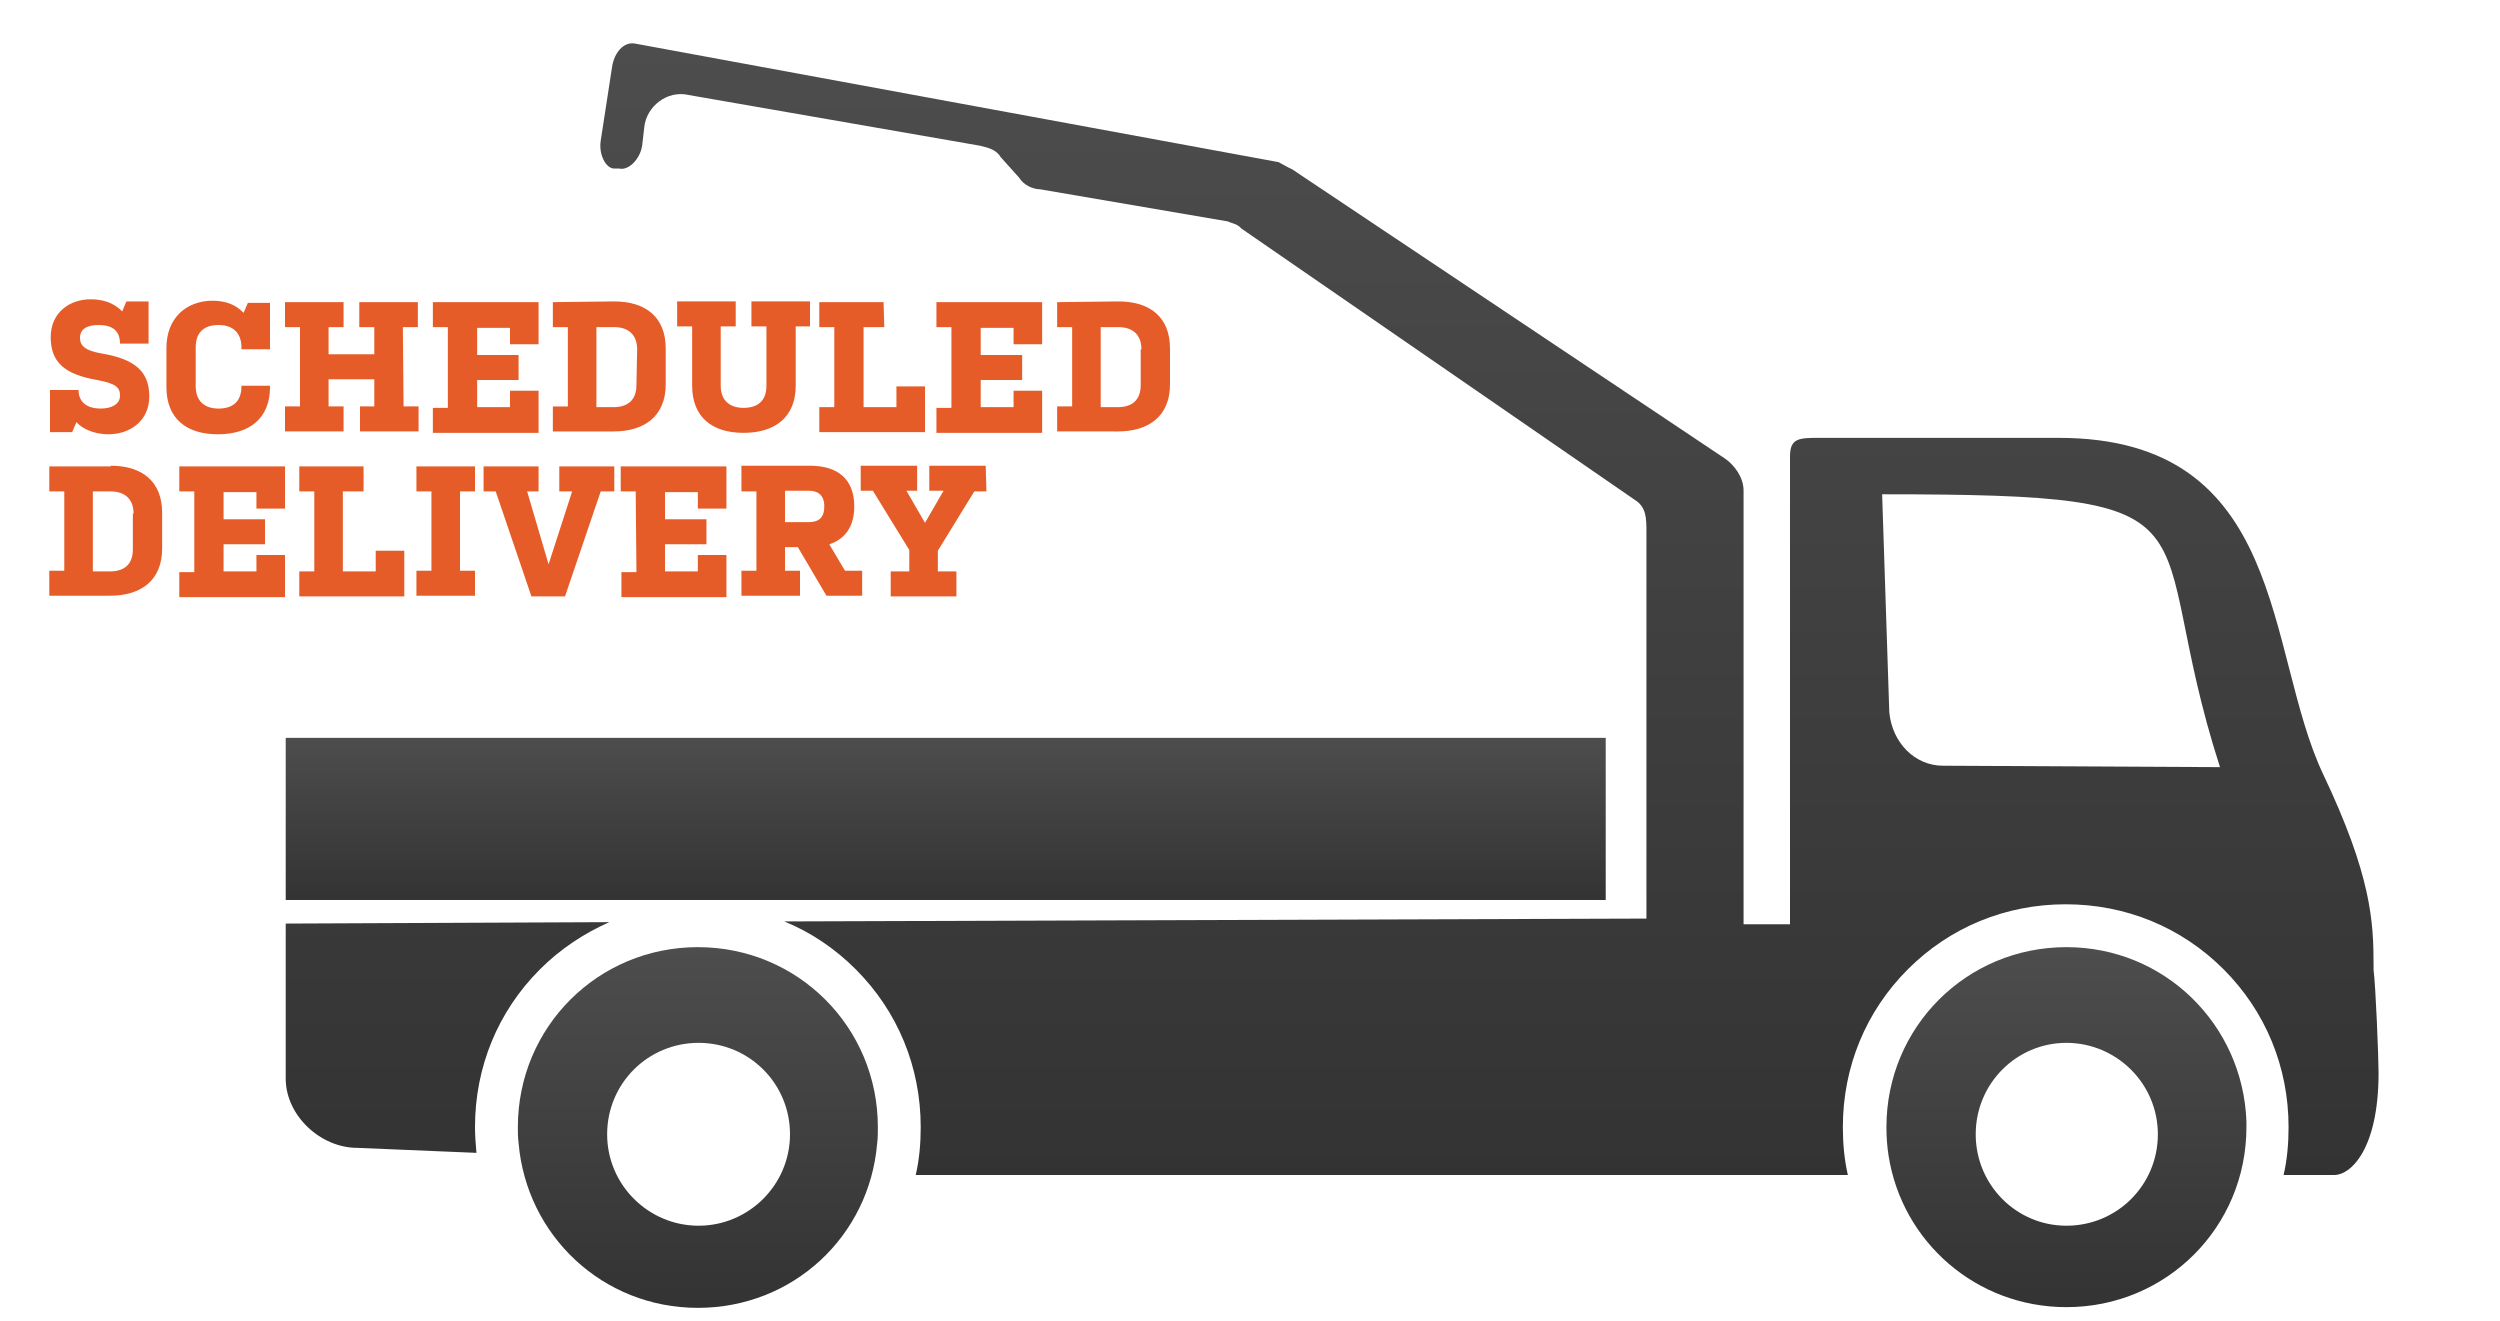
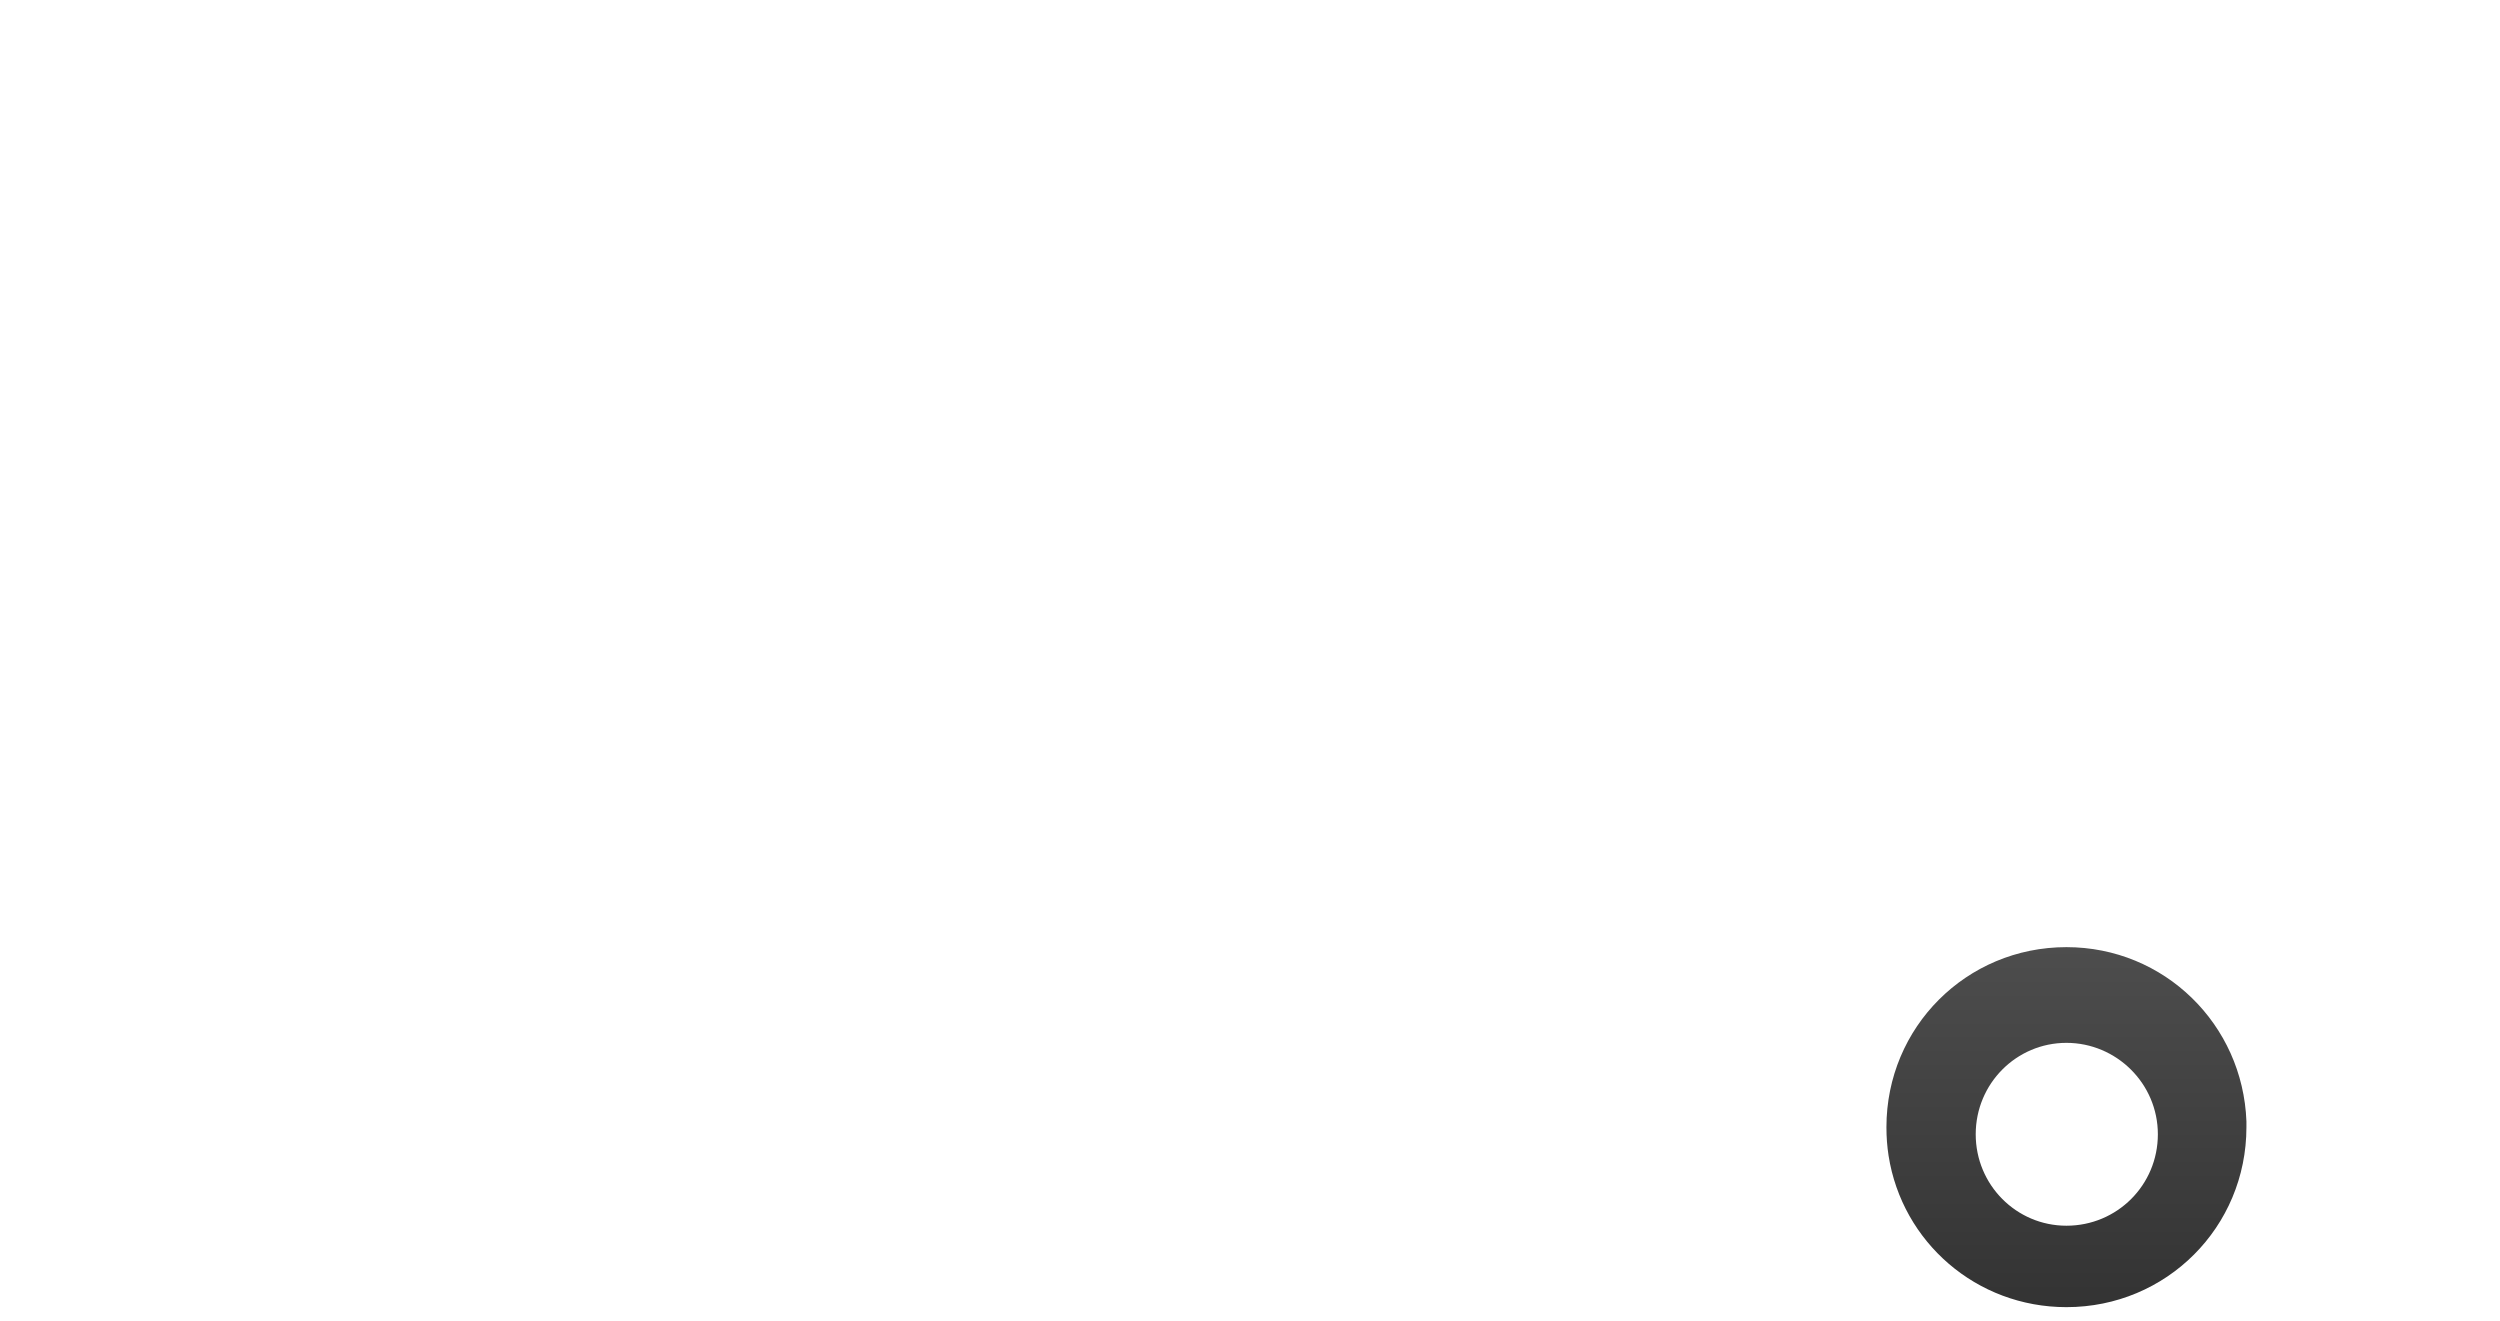
<svg xmlns="http://www.w3.org/2000/svg" viewBox="0 0 350 185">
  <linearGradient id="a" gradientUnits="userSpaceOnUse" x1="325.187" y1="451.31" x2="327.087" y2="451.31" gradientTransform="translate(0 -416)">
    <stop offset="0" stop-color="#4d4d4d" />
    <stop offset="1" stop-color="#333" />
  </linearGradient>
  <path d="M327.1 35.3h-1.9 1.9z" fill="url(#a)" />
  <linearGradient id="b" gradientUnits="userSpaceOnUse" x1="132.382" y1="519.349" x2="132.382" y2="542.049" gradientTransform="translate(0 -416)">
    <stop offset="0" stop-color="#4d4d4d" />
    <stop offset="1" stop-color="#333" />
  </linearGradient>
-   <path fill="url(#b)" d="M40 103.3h184.8V126H40z" />
  <linearGradient id="c" gradientUnits="userSpaceOnUse" x1="325.187" y1="580.91" x2="326.787" y2="580.91" gradientTransform="translate(0 -416)">
    <stop offset="0" stop-color="#4d4d4d" />
    <stop offset="1" stop-color="#333" />
  </linearGradient>
  <path d="M326.8 164.9h-1.6 1.6z" fill="url(#c)" />
  <linearGradient id="d" gradientUnits="userSpaceOnUse" x1="186.53" y1="422.07" x2="186.53" y2="580.606" gradientTransform="translate(0 -416)">
    <stop offset="0" stop-color="#4d4d4d" />
    <stop offset="1" stop-color="#333" />
  </linearGradient>
-   <path d="M85.3 129.1l-45.3.2V151c0 5.2 4.9 9.7 10 9.7l16.7.7c-.1-1.2-.2-2.4-.2-3.6 0-8.4 3.2-16.2 9.1-22.1 2.8-2.8 6.1-5 9.7-6.6zm247 6.7v-.6c0-6.2-.3-12.6-7.1-26.9-8.1-17.2-4.9-47-37-47h-33.4c-2.9 0-4.2 0-4.2 2.6v65.5h-6.5V68.7c0-1.9-1.3-3.6-2.6-4.5l-60.6-40.5c-.7-.3-1.3-.7-1.9-1L88.9 6.1c-1.6-.3-2.9 1.3-3.2 3.2l-1.6 10.4c-.3 1.9.7 3.9 1.9 3.9h.7c1.3.3 2.9-1.3 3.2-3.2l.3-2.6c.3-2.9 3.2-5.2 6.2-4.5l40.8 7.1c1.3.3 2.3.6 2.9 1.6l2.6 2.9c.6 1 1.9 1.6 2.9 1.6l26.3 4.5c.6.3 1.3.3 1.9 1l55.1 38c1.6 1 1.6 2.6 1.6 4.5v54.1l-120.7.4c3.7 1.5 7.1 3.8 10 6.7 5.9 5.9 9.1 13.7 9.1 22.1 0 2.3-.2 4.6-.7 6.7h130.5c-.5-2.2-.7-4.4-.7-6.7 0-8.4 3.2-16.2 9.1-22.1s13.7-9.1 22.1-9.1c8.4 0 16.2 3.2 22.1 9.1s9.1 13.7 9.1 22.1c0 2.3-.2 4.6-.7 6.7h7.1c2.3 0 6.2-3.6 6.2-14.3 0-2.1-.4-12.2-.7-14.4zM272 107.2c-3.9 0-7.1-3.2-7.5-7.5l-1-30.5c49.9 0 36 3.2 47.3 38.2l-38.8-.2z" fill="url(#d)" />
  <linearGradient id="e" gradientUnits="userSpaceOnUse" x1="97.68" y1="132.626" x2="97.68" y2="183.106">
    <stop offset="0" stop-color="#4d4d4d" />
    <stop offset="1" stop-color="#333" />
  </linearGradient>
-   <path d="M97.7 132.6c-14 0-25.2 11.2-25.2 25.2 0 .7 0 1.4.1 2.2 1.1 13 11.8 23.1 25.1 23.1s24-10 25.1-23c.1-.8.1-1.5.1-2.3 0-14-11.2-25.2-25.2-25.2zm.1 39c-7 0-12.8-5.7-12.8-12.8S90.7 146 97.8 146s12.8 5.7 12.8 12.8-5.8 12.8-12.8 12.8z" fill="url(#e)" />
  <linearGradient id="f" gradientUnits="userSpaceOnUse" x1="289.225" y1="132.626" x2="289.225" y2="183.106">
    <stop offset="0" stop-color="#4d4d4d" />
    <stop offset="1" stop-color="#333" />
  </linearGradient>
  <path d="M314.5 157c-.5-13.6-11.5-24.4-25.2-24.4-14 0-25.2 11.2-25.2 25.2 0 1.4.1 2.7.3 4 1.9 12.1 12.3 21.2 24.9 21.2 14 0 25.2-11.2 25.2-25.2v-.8zm-25.2 14.6c-7 0-12.7-5.7-12.7-12.8s5.7-12.8 12.7-12.8c7 0 12.8 5.7 12.8 12.8s-5.7 12.8-12.8 12.8z" fill="url(#f)" />
-   <path d="M16.8 48.1c0-1.9-1.2-2.6-3-2.6-1.5 0-2.6.5-2.6 1.8 0 1.1.7 1.8 3.1 2.2 4.7.8 6.6 2.6 6.6 6 0 3.5-2.8 5.3-5.7 5.3-1.4 0-3.3-.4-4.5-1.7l-.6 1.4H7v-5.9h4c0 1.8 1.3 2.6 3.1 2.6 1.5 0 2.7-.6 2.7-1.8s-.6-1.7-3.2-2.2c-4.7-.8-6.5-2.6-6.5-6 0-3.5 2.7-5.3 5.6-5.3 1.5 0 3.2.4 4.4 1.7l.6-1.4h3.1v5.9h-4zm17 .3c-.1-1.9-1.3-2.9-3.2-2.9-2 0-3.2 1-3.2 3.1v5.5c0 2.1 1.3 3.1 3.2 3.1 2 0 3.2-1 3.2-3.1V54h4v.2c0 4.4-2.9 6.6-7.3 6.6s-7.2-2.2-7.2-6.6v-5.5c0-4.1 2.7-6.6 6.5-6.6 1.8 0 3.3.6 4.3 1.7l.6-1.4h3.1v6.5h-4v-.5zm22.7 8.5h2.1v3.5h-8.2v-3.5h2v-3.8H46v3.8h2.1v3.5h-8.2v-3.5H42V45.8h-2.1v-3.5h8.2v3.5H46v3.8h6.4v-3.8h-2.1v-3.5h8.2v3.5h-2.1l.1 11.1zm6.2-11.1h-2.1v-3.5h14.8v5.9h-4v-2.3h-4.6v3.8h5.8v3.5h-5.8V57h4.6v-2.3h4v5.9H60.6v-3.5h2.1V45.8zM86 42.2c4.4 0 7.2 2.2 7.2 6.6v5c0 4.4-2.9 6.6-7.3 6.6h-8.5v-3.5h2.1V45.8h-2.1v-3.5l8.6-.1zm3.2 6.7c0-2.1-1.3-3.1-3.2-3.1h-2.5V57h2.4c2 0 3.2-1 3.2-3.1l.1-5zm5.6-6.7h8.2v3.5h-2.1V54c0 2.1 1.3 3.1 3.2 3.1 2 0 3.2-1 3.2-3.1v-8.3h-2.1v-3.5h8.2v3.5h-2V54c0 4.4-2.9 6.6-7.3 6.6s-7.2-2.2-7.2-6.6v-8.3h-2.1v-3.5zm29 3.6h-2.9V57h4.6v-2.9h4v6.4h-14.8V57h2.1V45.8h-2.1v-3.5h9l.1 3.5zm9.4 0h-2.1v-3.5h14.8v5.9h-4v-2.3h-4.6v3.8h5.8v3.5h-5.8V57h4.6v-2.3h4v5.9h-14.8v-3.5h2.1V45.8zm23.4-3.6c4.4 0 7.2 2.2 7.2 6.6v5c0 4.4-2.9 6.6-7.3 6.6H148v-3.5h2.1V45.8H148v-3.5l8.6-.1zm3.2 6.7c0-2.1-1.3-3.1-3.2-3.1h-2.5V57h2.4c2 0 3.2-1 3.2-3.1v-5h.1zM15.5 65.2c4.4 0 7.2 2.2 7.2 6.6v5c0 4.4-2.9 6.6-7.3 6.6H6.9v-3.5H9V68.8H6.9v-3.5h8.6v-.1zm3.2 6.7c0-2.1-1.3-3.1-3.2-3.1H13V80h2.4c2 0 3.2-1 3.2-3.1v-5h.1zm8.5-3.1h-2.1v-3.5h14.8v5.9h-4v-2.3h-4.6v3.8h5.8v3.5h-5.8V80h4.6v-2.3h4v5.9H25.1v-3.5h2.1V68.8zm23.7 0H48V80h4.6v-2.9h4v6.4H41.9V80H44V68.8h-2.1v-3.5h9v3.5zm13.5 11.1h2.1v3.5h-8.2v-3.5h2.1V68.8h-2.1v-3.5h8.2v3.5h-2.1v11.1zm15.7-11.1h-1.8v-3.5H86v3.5h-1.9l-5 14.7h-4.7l-5-14.7h-1.7v-3.5h7.7v3.5h-1.6l3 10.2 3.3-10.2zm8.9 0h-2.1v-3.5h14.8v5.9h-4v-2.3h-4.6v3.8h5.8v3.5h-5.8V80h4.6v-2.3h4v5.9H87v-3.5h2.1L89 68.8zm14.8-3.6h9.6c3.8 0 6.2 1.8 6.2 5.7 0 2.8-1.3 4.6-3.5 5.3l2.2 3.7h2.4v3.5h-5l-4-6.8h-1.8v3.3h2.1v3.5h-8.2v-3.5h2.1V68.8h-2.1v-3.6zm6.1 7.9h3.3c1.4 0 2.2-.6 2.2-2.2s-.9-2.2-2.2-2.2h-3.3v4.4zm28.2-4.3h-1.7l-5.1 8.3V80h2.6v3.5h-9.2V80h2.6v-3l-5.1-8.3h-1.7v-3.5h7.9v3.5h-1.5l2.6 4.5 2.6-4.5h-2v-3.5h7.9l.1 3.6z" fill="#e65c29" />
</svg>